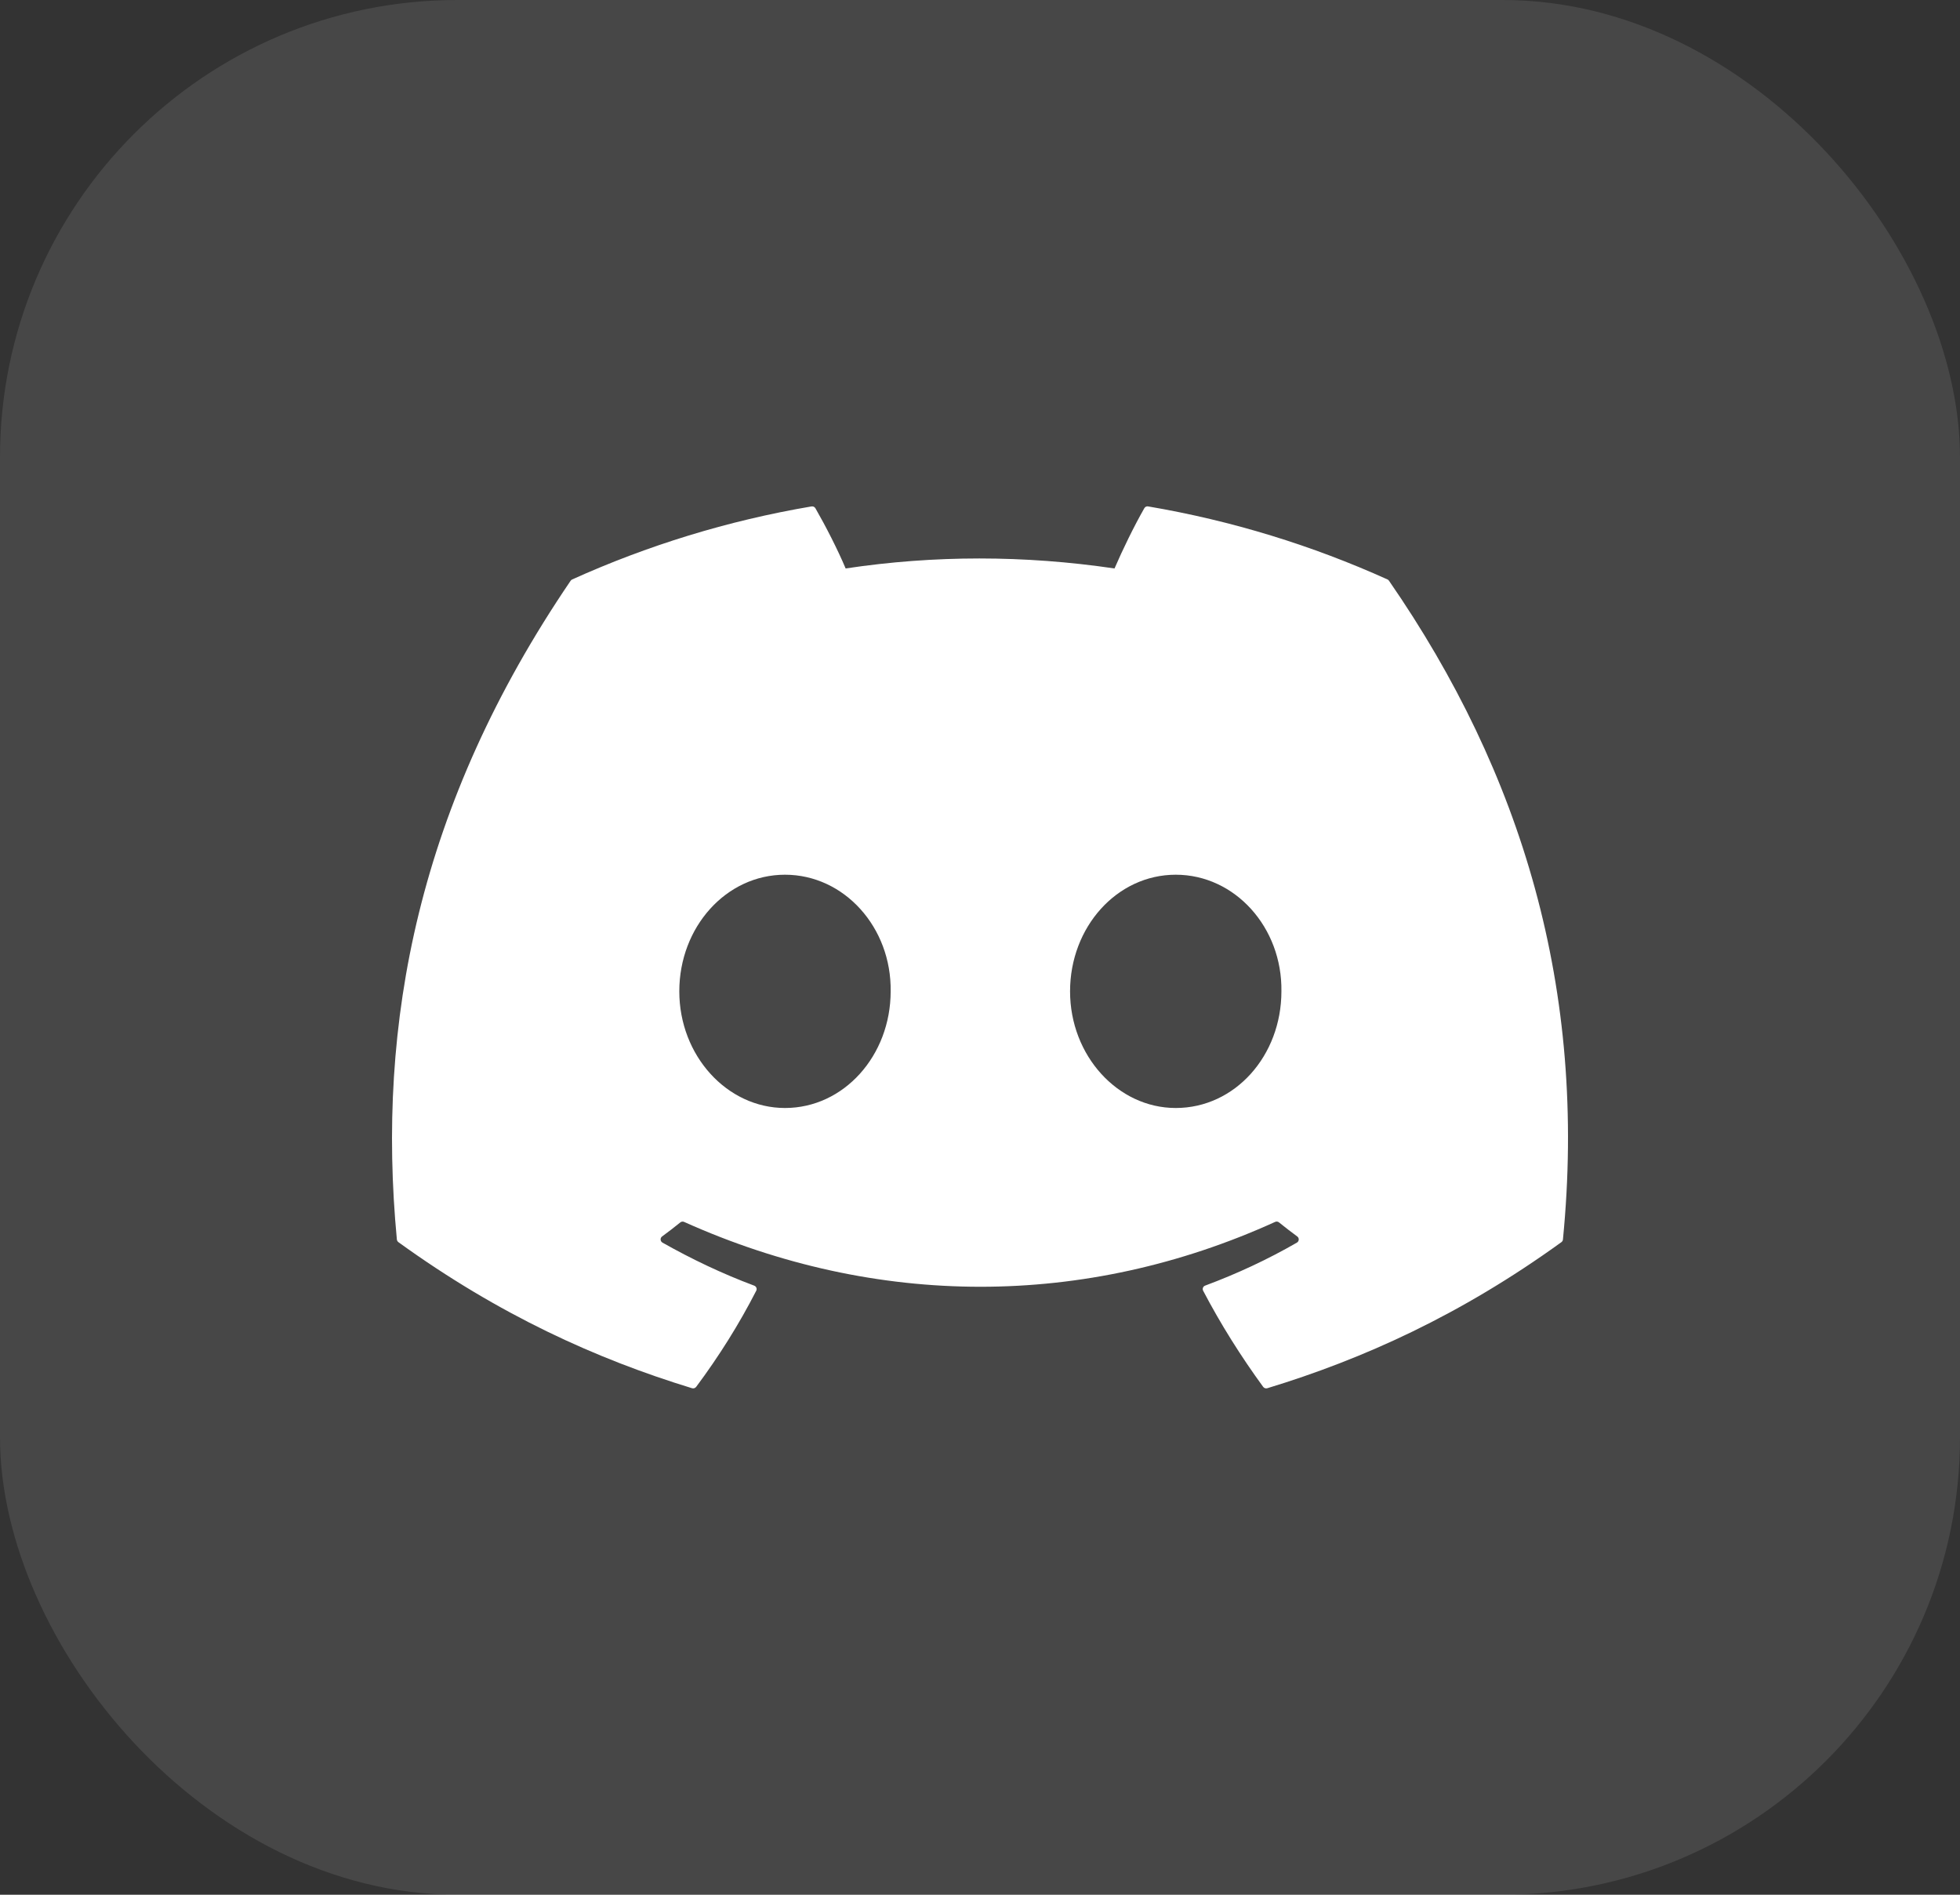
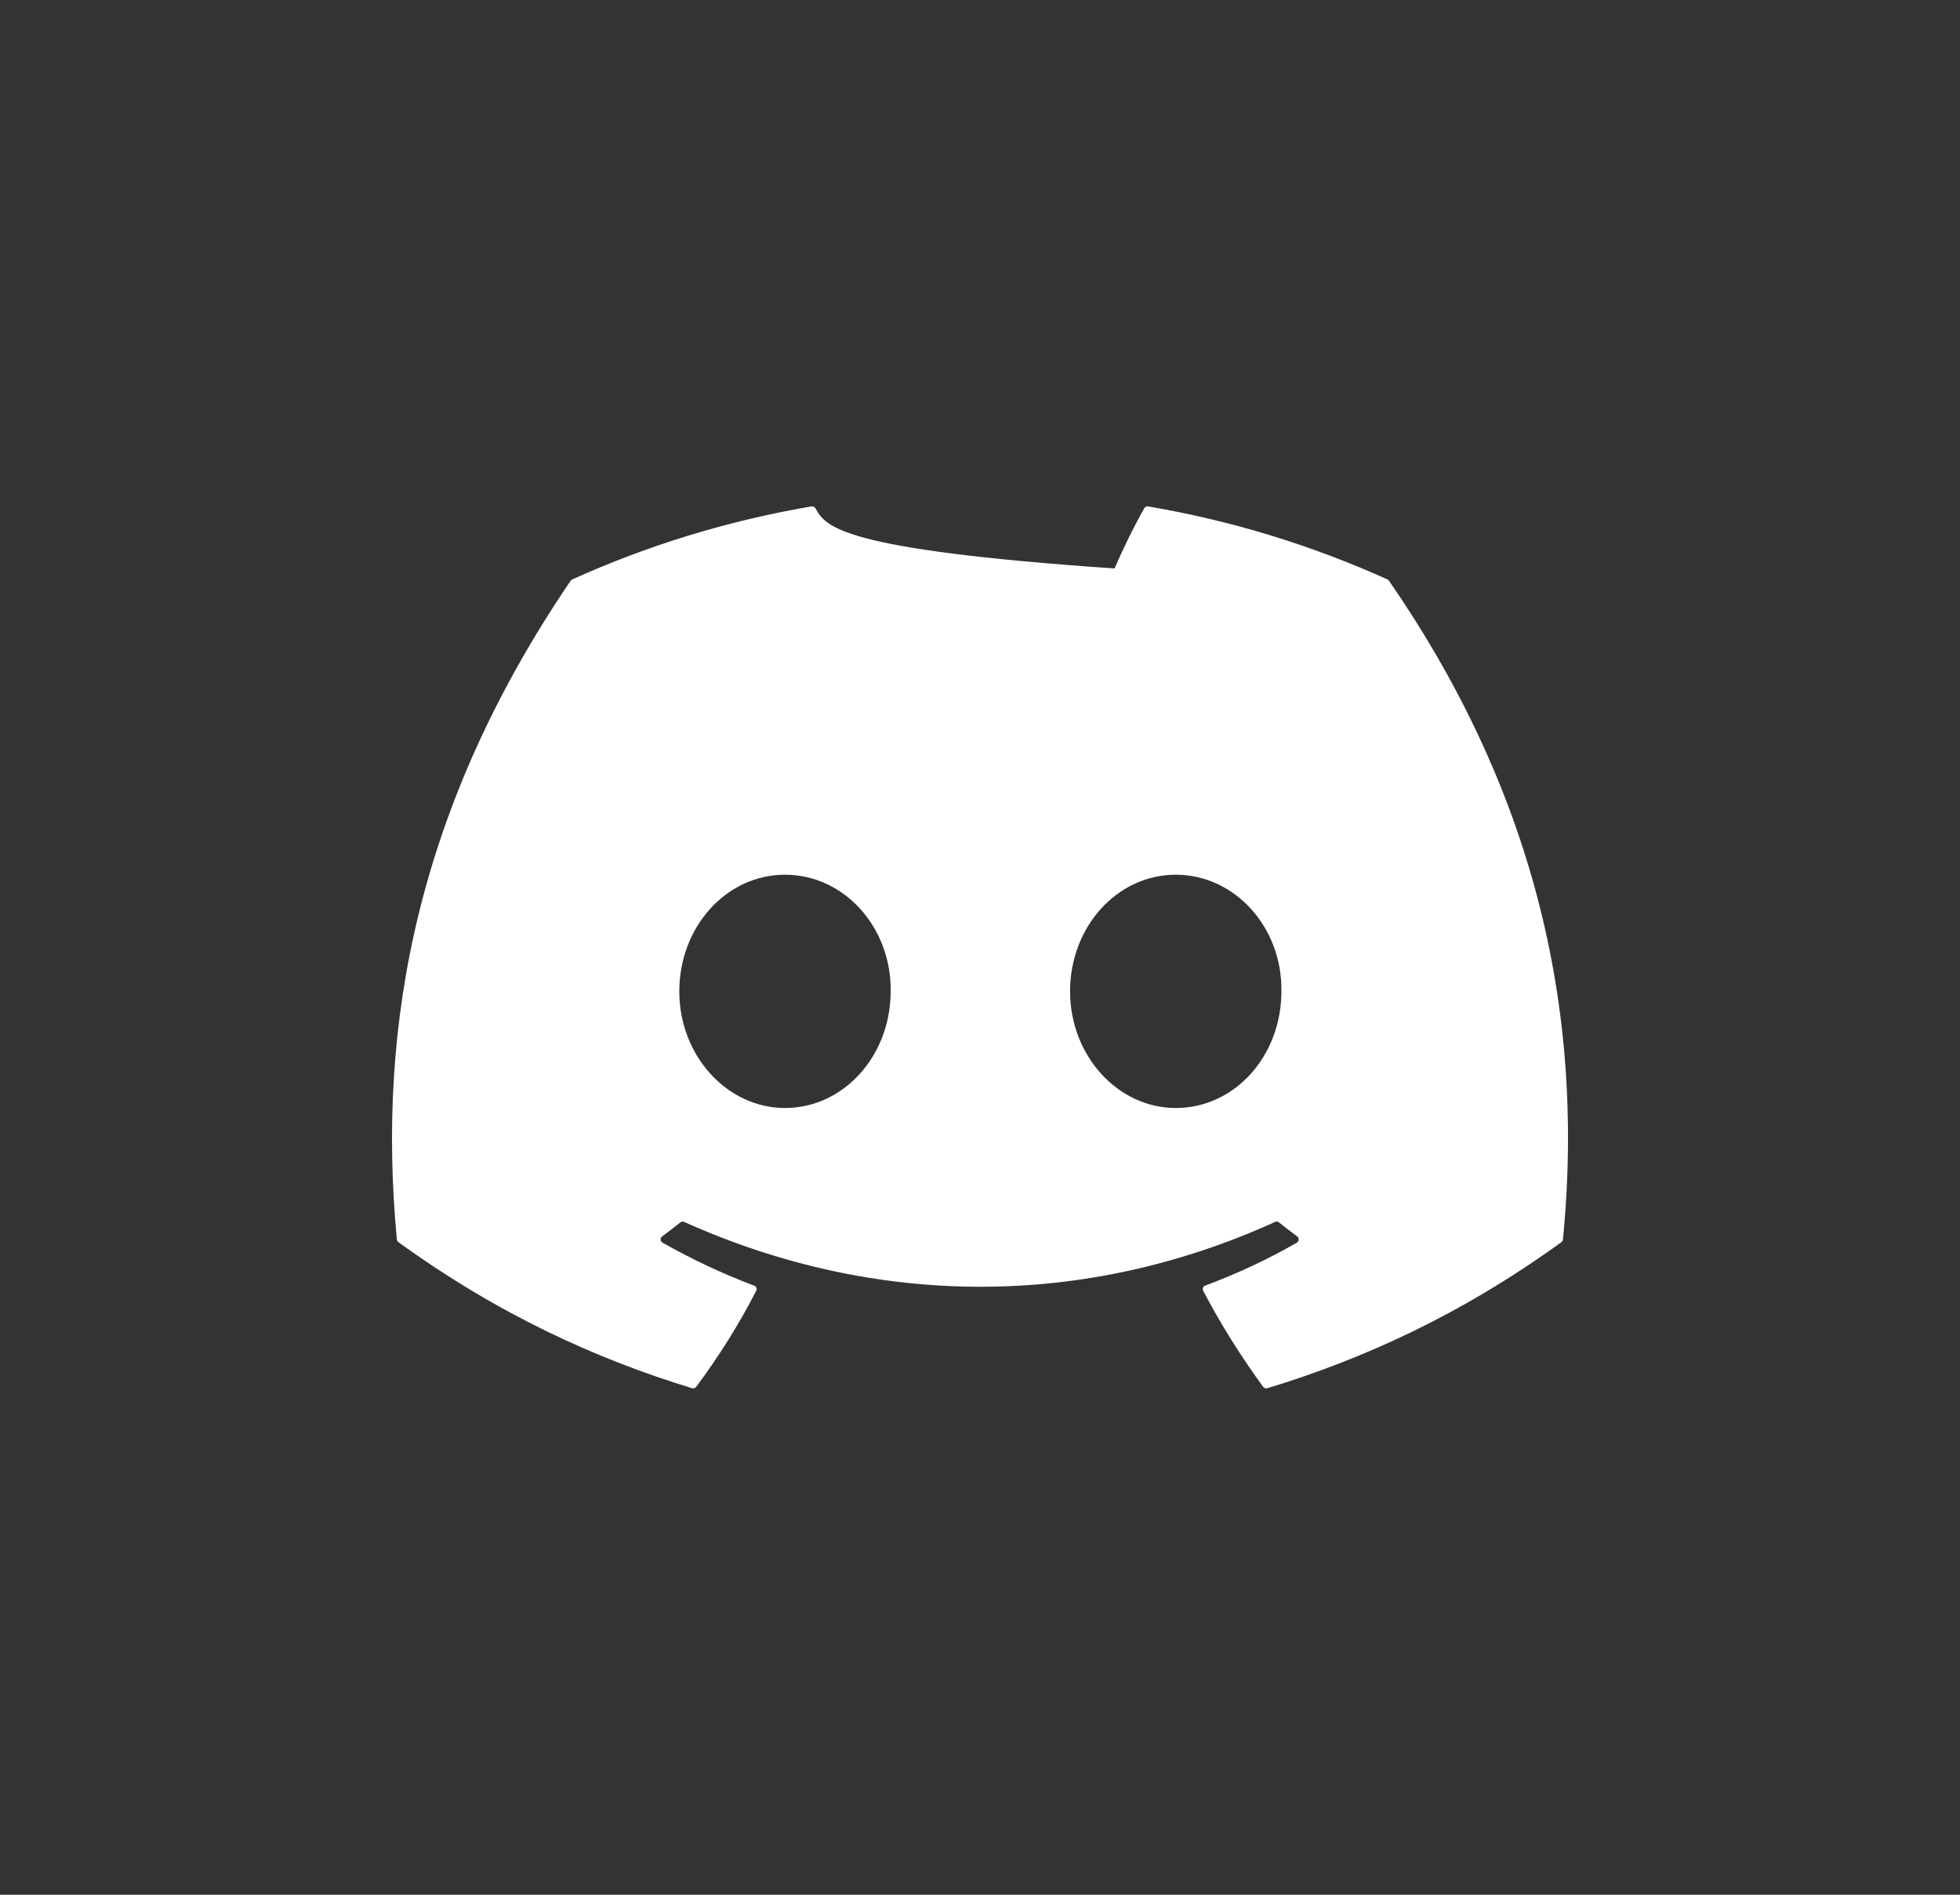
<svg xmlns="http://www.w3.org/2000/svg" width="60" height="58" viewBox="0 0 60 58" fill="none">
  <rect x="0" y="0" width="60" height="58" fill="#333333" stroke="none" />
-   <rect width="60" height="58" rx="14" fill="white" fill-opacity="0.1" />
-   <path d="M42.475 17.738C40.181 16.702 37.721 15.939 35.148 15.502C35.101 15.493 35.054 15.514 35.03 15.557C34.714 16.11 34.363 16.833 34.118 17.401C31.351 16.993 28.598 16.993 25.887 17.401C25.642 16.82 25.279 16.11 24.961 15.557C24.937 15.516 24.89 15.495 24.843 15.502C22.272 15.938 19.811 16.701 17.515 17.738C17.495 17.747 17.479 17.761 17.467 17.779C12.8 24.64 11.522 31.332 12.149 37.941C12.152 37.973 12.17 38.004 12.196 38.024C15.275 40.249 18.258 41.6 21.185 42.495C21.232 42.509 21.281 42.492 21.311 42.454C22.004 41.524 22.621 40.543 23.15 39.511C23.181 39.451 23.152 39.379 23.088 39.355C22.109 38.989 21.176 38.544 20.28 38.038C20.209 37.997 20.203 37.897 20.268 37.849C20.457 37.71 20.646 37.566 20.826 37.419C20.858 37.393 20.904 37.387 20.942 37.404C26.834 40.051 33.212 40.051 39.034 37.404C39.073 37.386 39.118 37.391 39.152 37.418C39.333 37.564 39.521 37.71 39.711 37.849C39.777 37.897 39.772 37.997 39.701 38.038C38.805 38.554 37.872 38.989 36.892 39.354C36.828 39.377 36.8 39.451 36.831 39.511C37.371 40.541 37.989 41.522 38.668 42.453C38.697 42.492 38.748 42.509 38.795 42.495C41.736 41.6 44.719 40.249 47.798 38.024C47.825 38.004 47.842 37.975 47.845 37.942C48.596 30.301 46.588 23.664 42.522 17.78C42.512 17.761 42.495 17.747 42.475 17.738ZM24.03 33.917C22.256 33.917 20.795 32.314 20.795 30.346C20.795 28.379 22.228 26.776 24.03 26.776C25.846 26.776 27.294 28.393 27.265 30.346C27.265 32.314 25.832 33.917 24.03 33.917ZM35.992 33.917C34.218 33.917 32.757 32.314 32.757 30.346C32.757 28.379 34.19 26.776 35.992 26.776C37.808 26.776 39.256 28.393 39.227 30.346C39.227 32.314 37.808 33.917 35.992 33.917Z" fill="white" />
+   <path d="M42.475 17.738C40.181 16.702 37.721 15.939 35.148 15.502C35.101 15.493 35.054 15.514 35.03 15.557C34.714 16.11 34.363 16.833 34.118 17.401C25.642 16.82 25.279 16.11 24.961 15.557C24.937 15.516 24.89 15.495 24.843 15.502C22.272 15.938 19.811 16.701 17.515 17.738C17.495 17.747 17.479 17.761 17.467 17.779C12.8 24.64 11.522 31.332 12.149 37.941C12.152 37.973 12.17 38.004 12.196 38.024C15.275 40.249 18.258 41.6 21.185 42.495C21.232 42.509 21.281 42.492 21.311 42.454C22.004 41.524 22.621 40.543 23.15 39.511C23.181 39.451 23.152 39.379 23.088 39.355C22.109 38.989 21.176 38.544 20.28 38.038C20.209 37.997 20.203 37.897 20.268 37.849C20.457 37.71 20.646 37.566 20.826 37.419C20.858 37.393 20.904 37.387 20.942 37.404C26.834 40.051 33.212 40.051 39.034 37.404C39.073 37.386 39.118 37.391 39.152 37.418C39.333 37.564 39.521 37.71 39.711 37.849C39.777 37.897 39.772 37.997 39.701 38.038C38.805 38.554 37.872 38.989 36.892 39.354C36.828 39.377 36.8 39.451 36.831 39.511C37.371 40.541 37.989 41.522 38.668 42.453C38.697 42.492 38.748 42.509 38.795 42.495C41.736 41.6 44.719 40.249 47.798 38.024C47.825 38.004 47.842 37.975 47.845 37.942C48.596 30.301 46.588 23.664 42.522 17.78C42.512 17.761 42.495 17.747 42.475 17.738ZM24.03 33.917C22.256 33.917 20.795 32.314 20.795 30.346C20.795 28.379 22.228 26.776 24.03 26.776C25.846 26.776 27.294 28.393 27.265 30.346C27.265 32.314 25.832 33.917 24.03 33.917ZM35.992 33.917C34.218 33.917 32.757 32.314 32.757 30.346C32.757 28.379 34.19 26.776 35.992 26.776C37.808 26.776 39.256 28.393 39.227 30.346C39.227 32.314 37.808 33.917 35.992 33.917Z" fill="white" />
</svg>